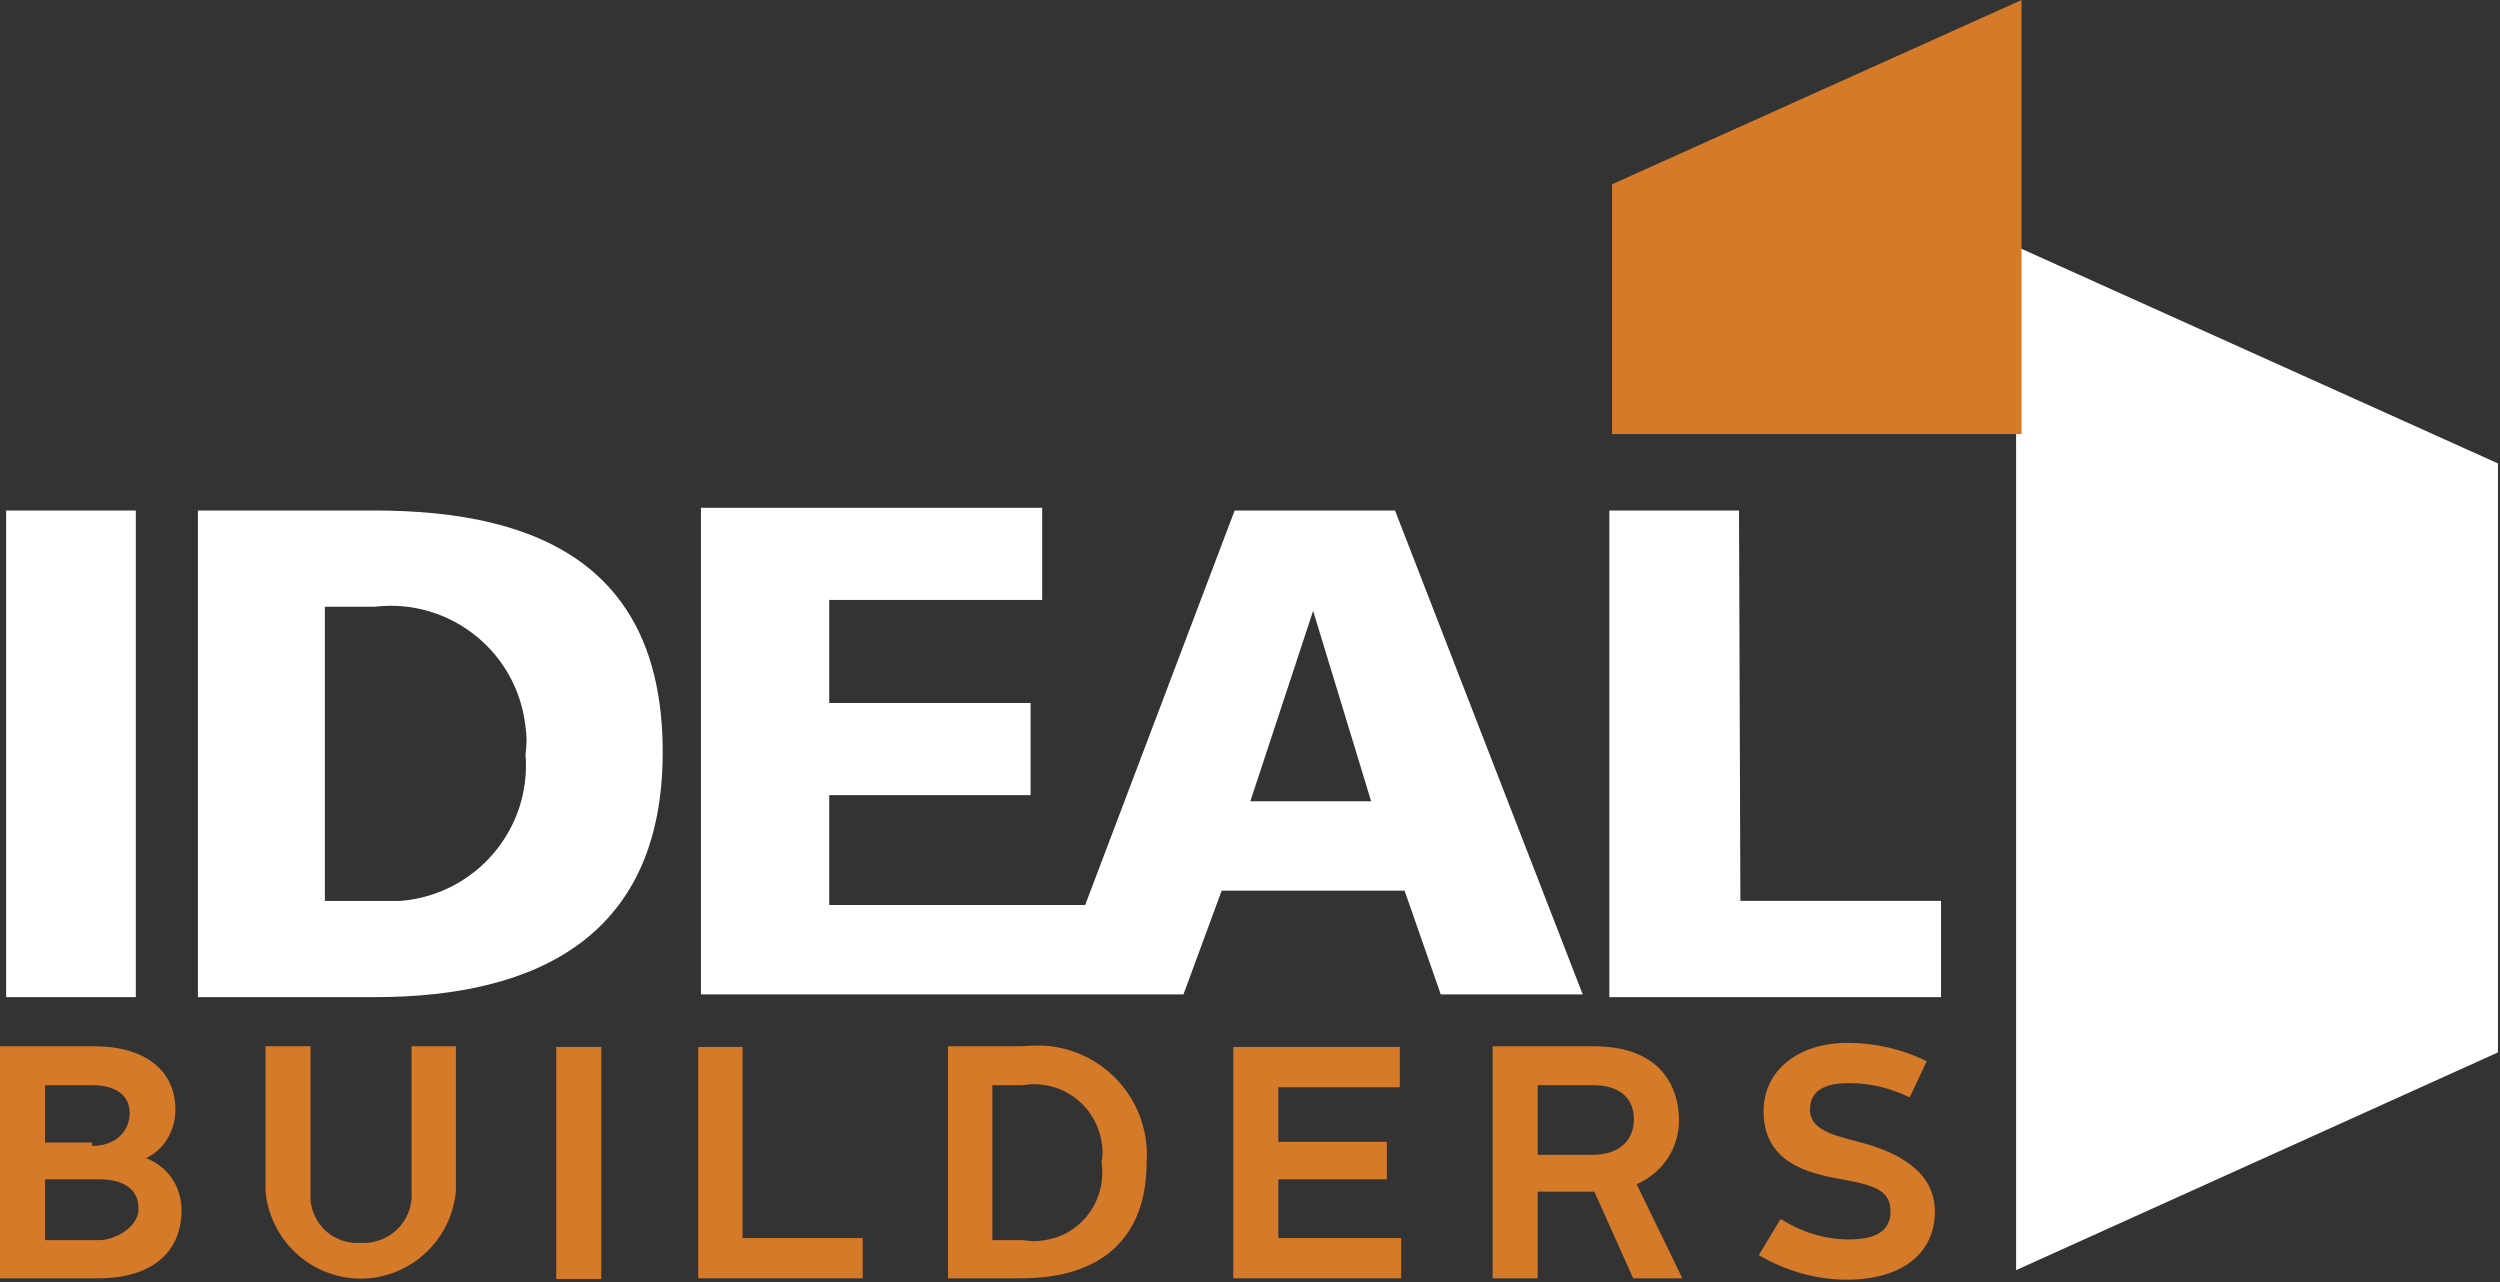
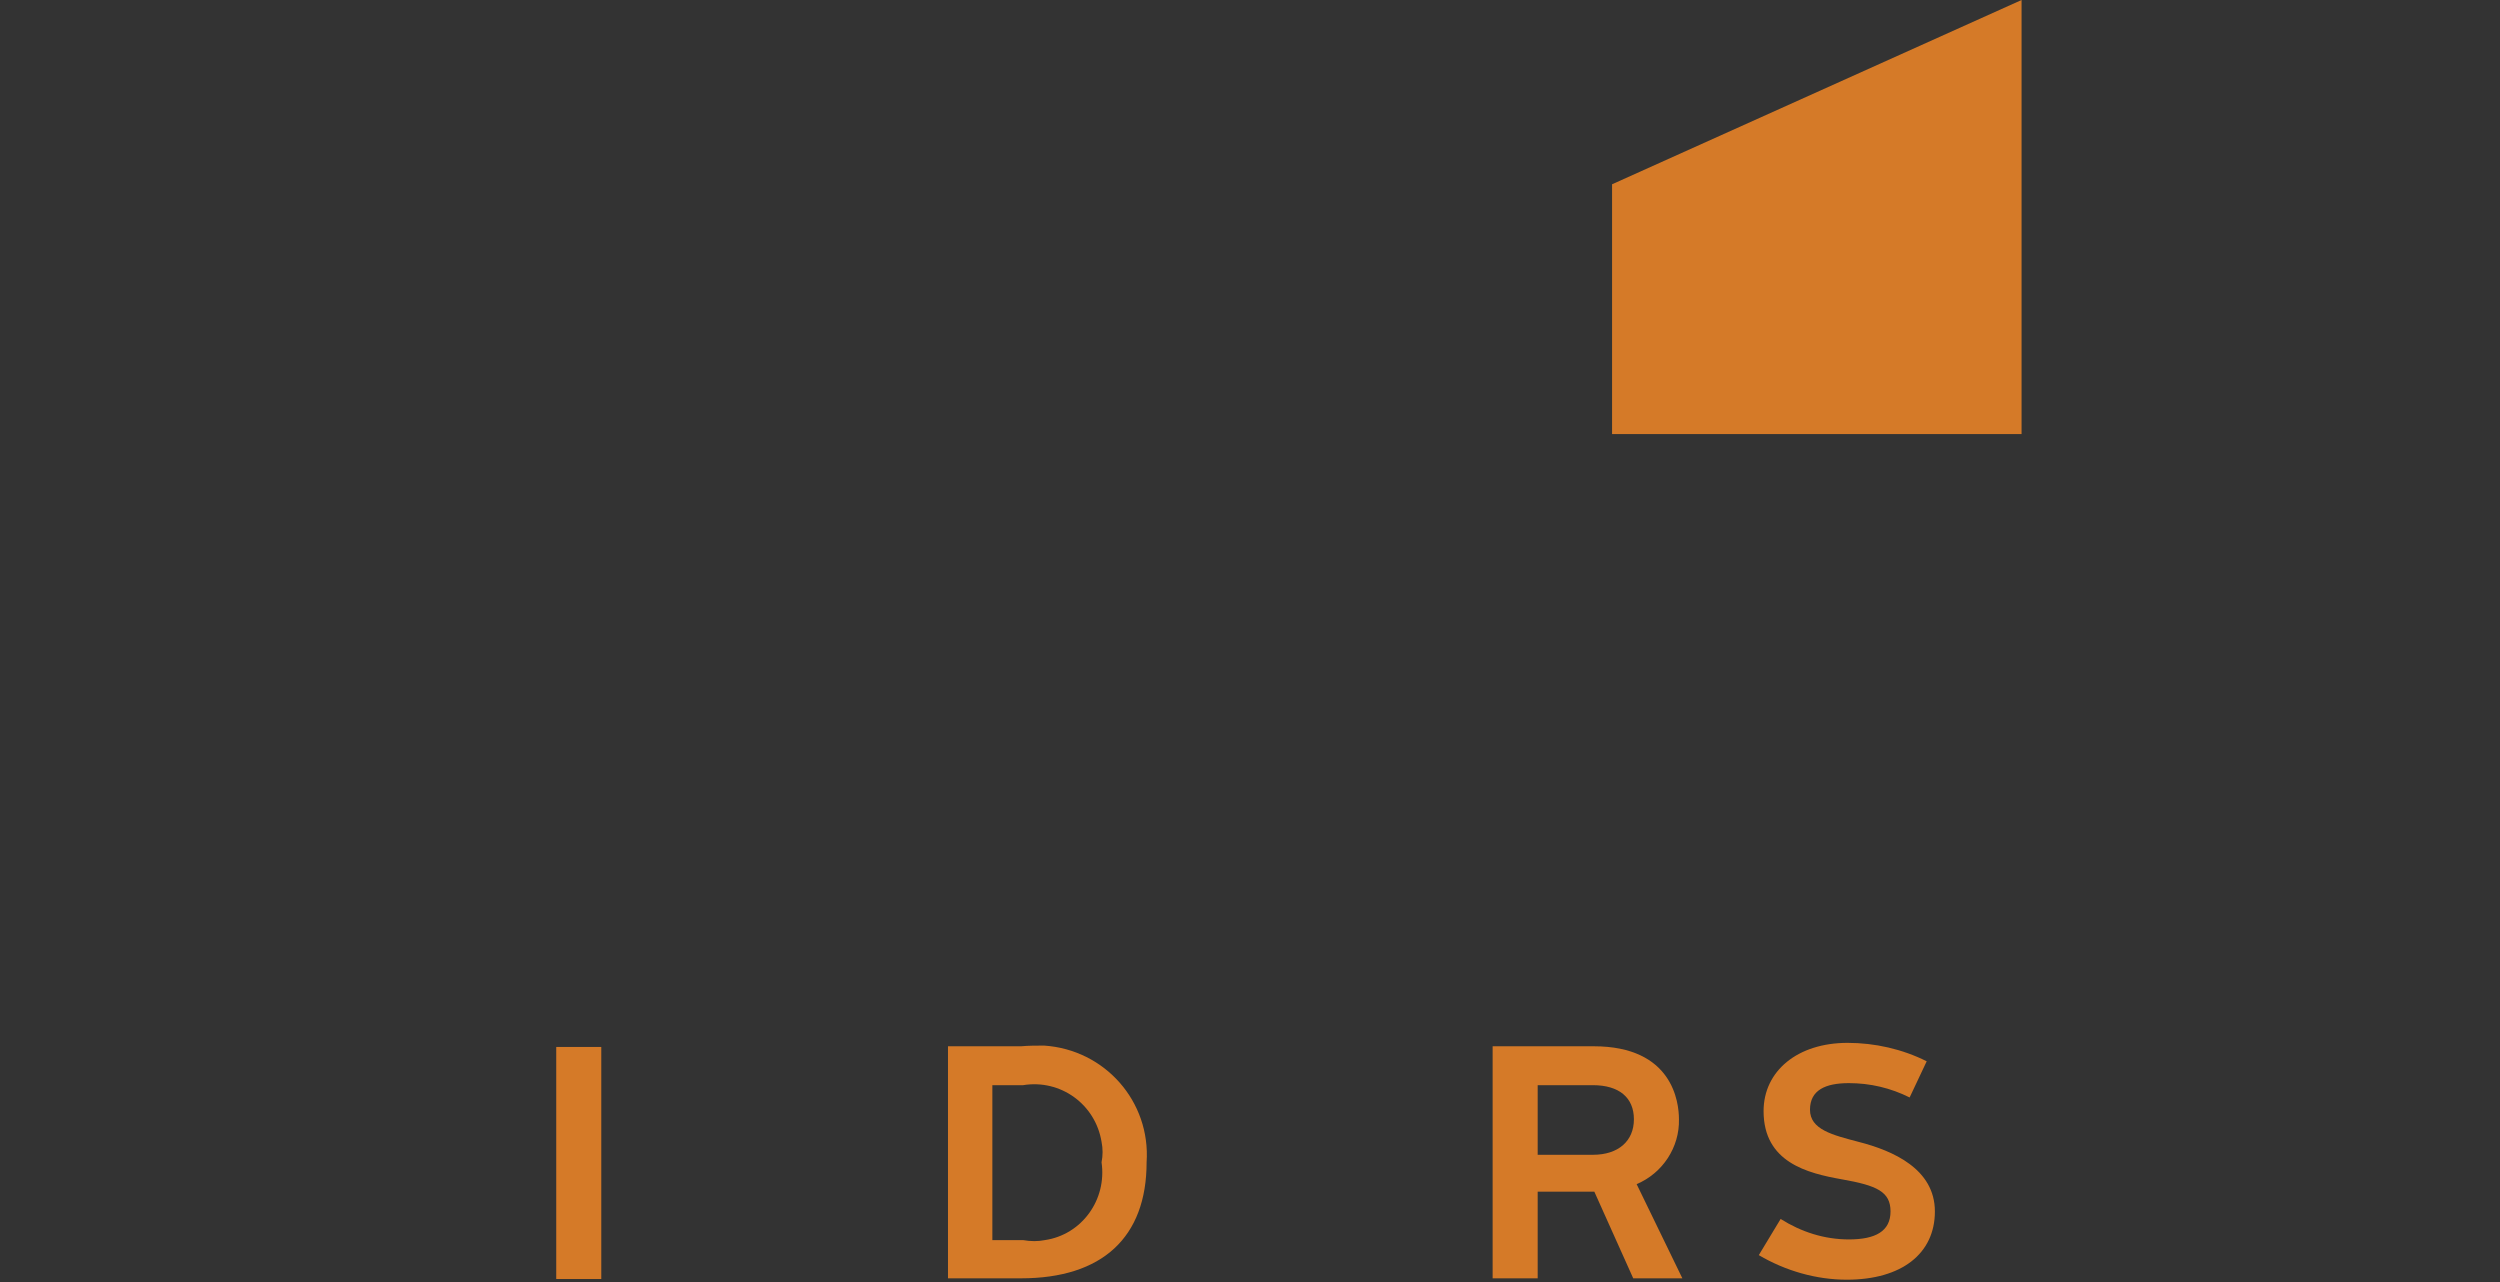
<svg xmlns="http://www.w3.org/2000/svg" height="18.79" viewBox="0 0 36.63 18.79" width="36.63">
  <rect x="0" y="0" width="36.63" height="18.79" fill="#333333" stroke="none" />
  <g fill="#d57a28">
-     <path d="M2.14 16.97c.27-.13.43-.41.43-.71 0-.58-.45-.93-1.19-.93H0v3.4h1.44c.77 0 1.22-.37 1.22-1 0-.34-.2-.64-.52-.76ZM.66 17.28h.8c.36 0 .57.15.57.43s-.36.46-.57.46h-.8v-.89ZM1.35 16.74h-.69v-.84h.69c.35 0 .55.15.55.41s-.2.48-.55.48v-.05Z" />
-     <path d="M6.03 17.45c.03.39-.25.72-.64.76-.03 0-.07 0-.1 0-.38.03-.71-.25-.74-.63 0-.04 0-.08 0-.13v-2.12h-.66v2.12c.07.77.74 1.34 1.51 1.28.68-.06 1.22-.6 1.28-1.28v-2.12h-.65v2.12Z" />
    <path d="M8.15 15.34H8.81V18.74H8.15Z" />
-     <path d="M10.88 15.34 10.23 15.34 10.23 18.73 12.64 18.73 12.64 18.14 10.88 18.14 10.88 15.34Z" />
    <path d="M14.96 15.33h-1.07v3.4h1.07c1.19 0 1.84-.6 1.84-1.7.06-.89-.61-1.65-1.5-1.71-.11 0-.23 0-.34.01ZM16.14 17.03c.08.55-.29 1.06-.83 1.14-.1.02-.21.02-.32 0h-.45v-2.27h.45c.55-.09 1.06.28 1.15.83.02.1.02.2 0 .3h0Z" />
-     <path d="M18.73 17.28 20.32 17.28 20.32 16.73 18.73 16.73 18.73 15.93 20.51 15.93 20.51 15.34 18.07 15.34 18.07 18.73 20.53 18.73 20.53 18.14 18.73 18.14 18.73 17.28Z" />
    <path d="M24.6 16.4c0-.25-.09-1.07-1.25-1.07h-1.48v3.4h.66v-1.27h.83l.57 1.27h.72l-.67-1.38c.38-.16.63-.54.62-.95ZM22.53 15.9h.81c.38 0 .6.18.6.5s-.23.52-.6.52h-.81v-1.02Z" />
    <path d="M27.23 16.73c-.38-.1-.71-.18-.71-.47s.23-.39.57-.39c.31 0 .61.07.89.21h0l.25-.53h0c-.36-.18-.76-.27-1.16-.27-.73 0-1.23.41-1.23 1 0 .75.64.91 1.15 1s.71.18.71.47-.22.41-.61.41c-.36 0-.7-.11-1-.3h0l-.32.53h0c.39.23.84.36 1.29.36.8 0 1.29-.38 1.29-1s-.61-.89-1.12-1.02Z" />
  </g>
-   <path d="M.09 14.61h1.9v-7.13H.09v7.13ZM5.49 7.48h-2.59v7.13h2.59c2.43 0 4.22-.93 4.22-3.59s-1.73-3.54-4.22-3.54ZM5.49 13.2h-.73v-4.31h.73c1.1-.13 2.09.66 2.21 1.76.02.13.02.27 0 .4.09 1.1-.73 2.06-1.83 2.15-.11 0-.23 0-.35 0h-.04ZM18.09 7.48l-2.19 5.78h-3.75v-1.61h2.95v-1.35h-2.95v-1.51h3.12v-1.35h-5v7.13h7.07l.56-1.52h2.68l.53 1.52h2.08l-2.75-7.09h-2.35ZM18.32 11.74l.92-2.79h0l.85 2.79h-1.77ZM25.48 7.48h-1.9v7.13h4.86v-1.41h-2.94l-.02-5.72ZM29.54 3.61v15l7.06-3.19V6.79l-7.06-3.18Z" fill="#ffffff" />
  <path d="M23.62 2.7v3.66h6V0l-6 2.7Z" fill="#d57a28" />
</svg>